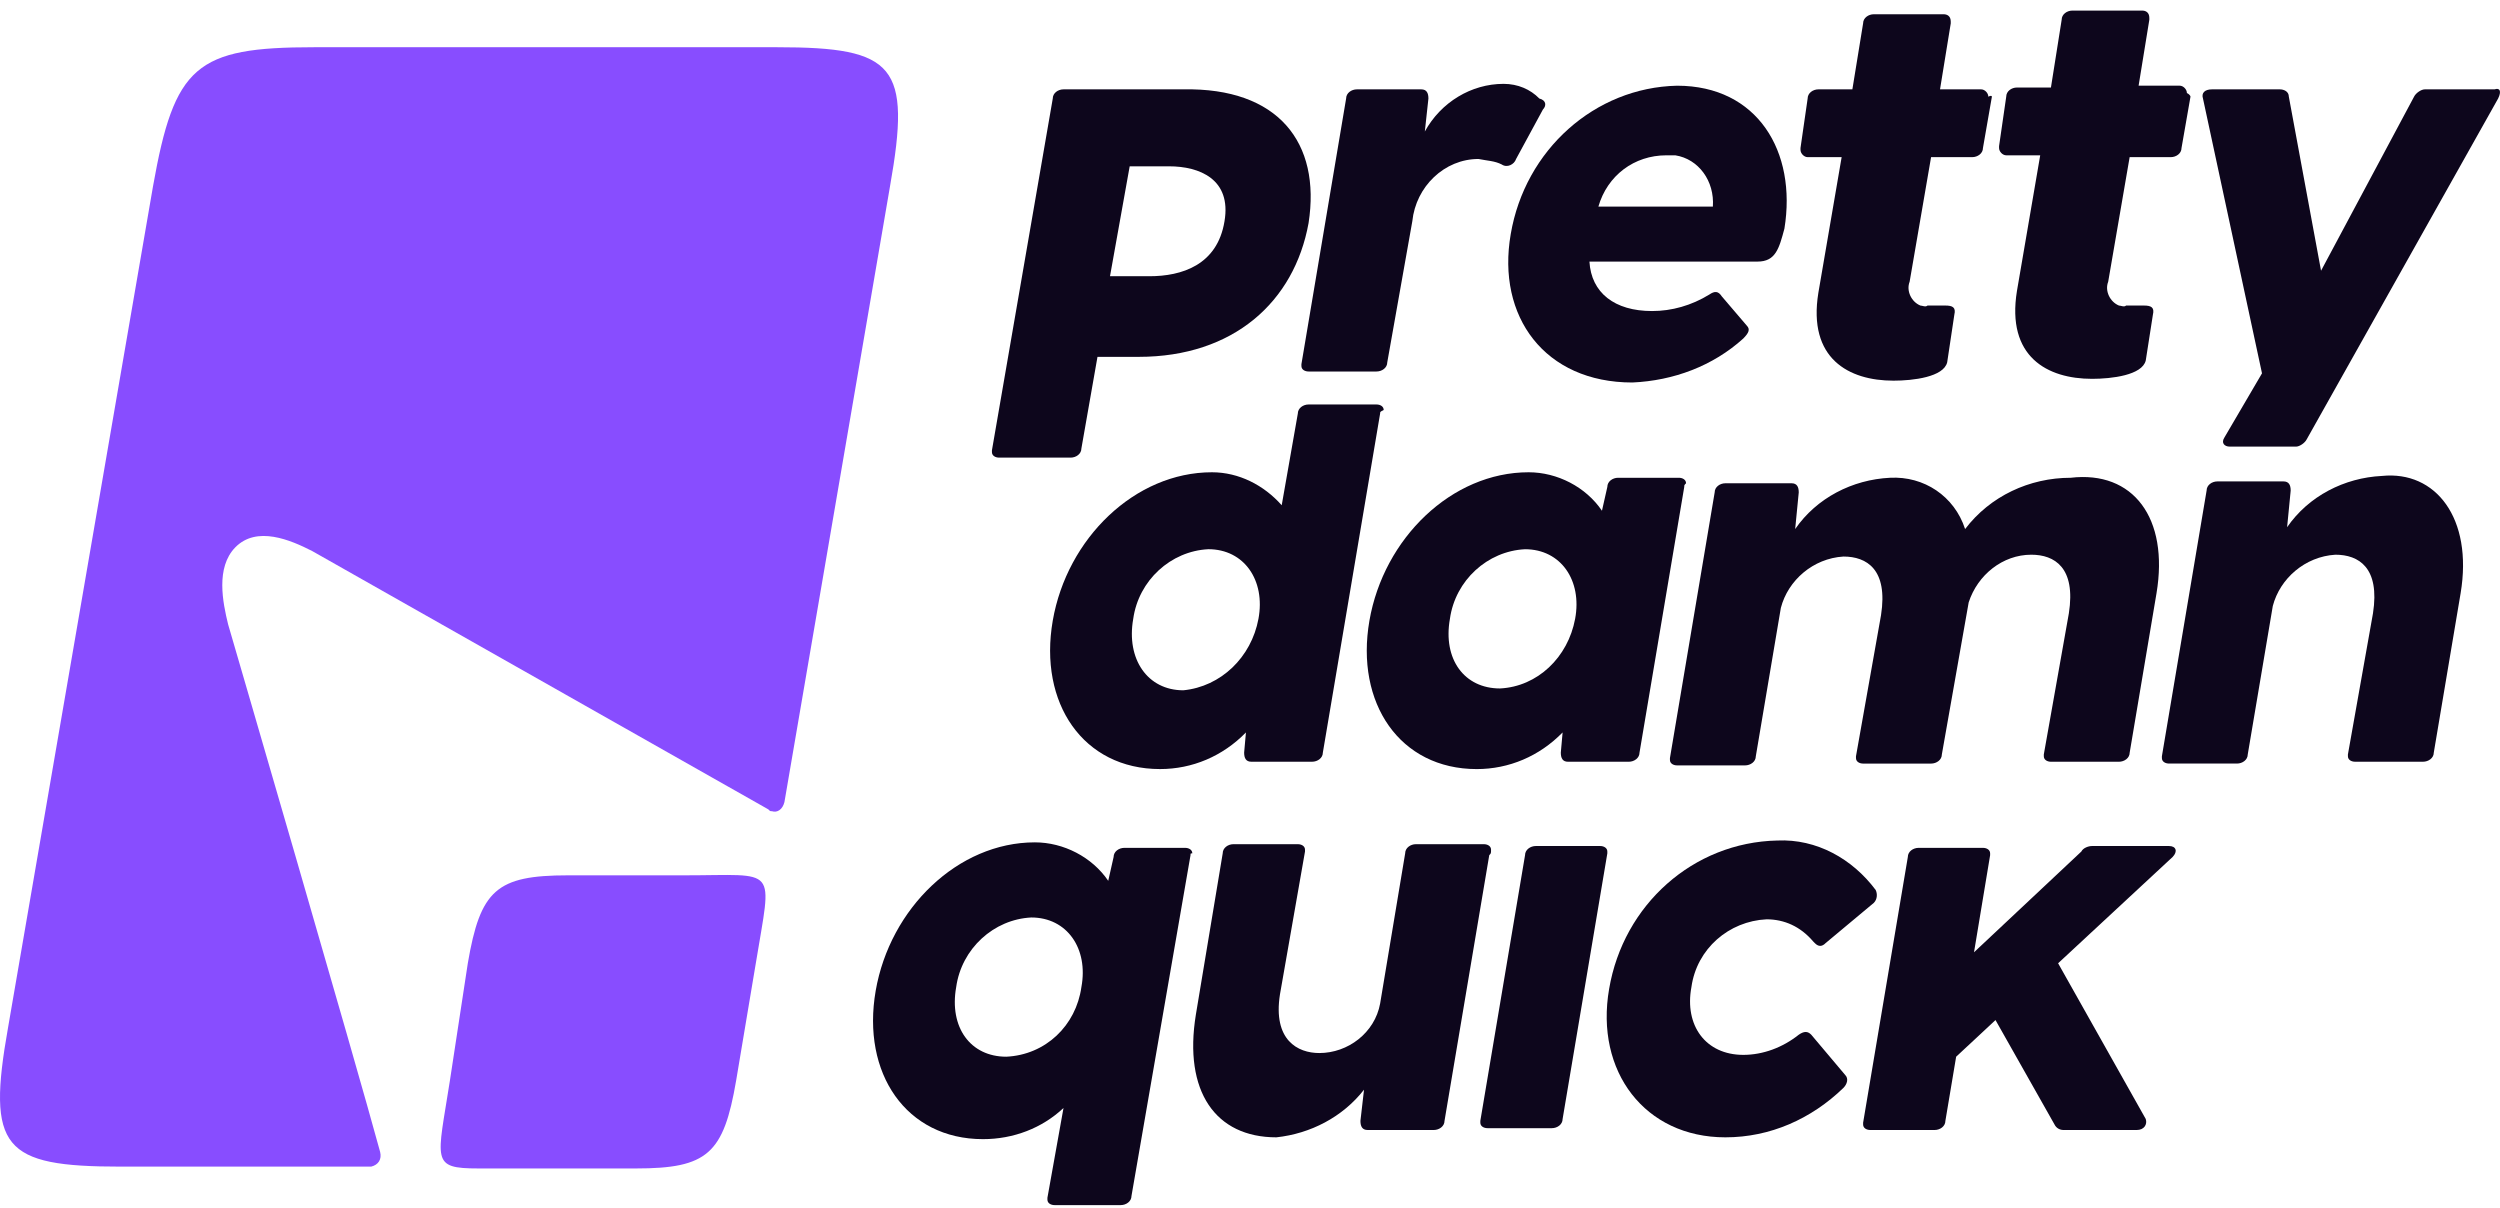
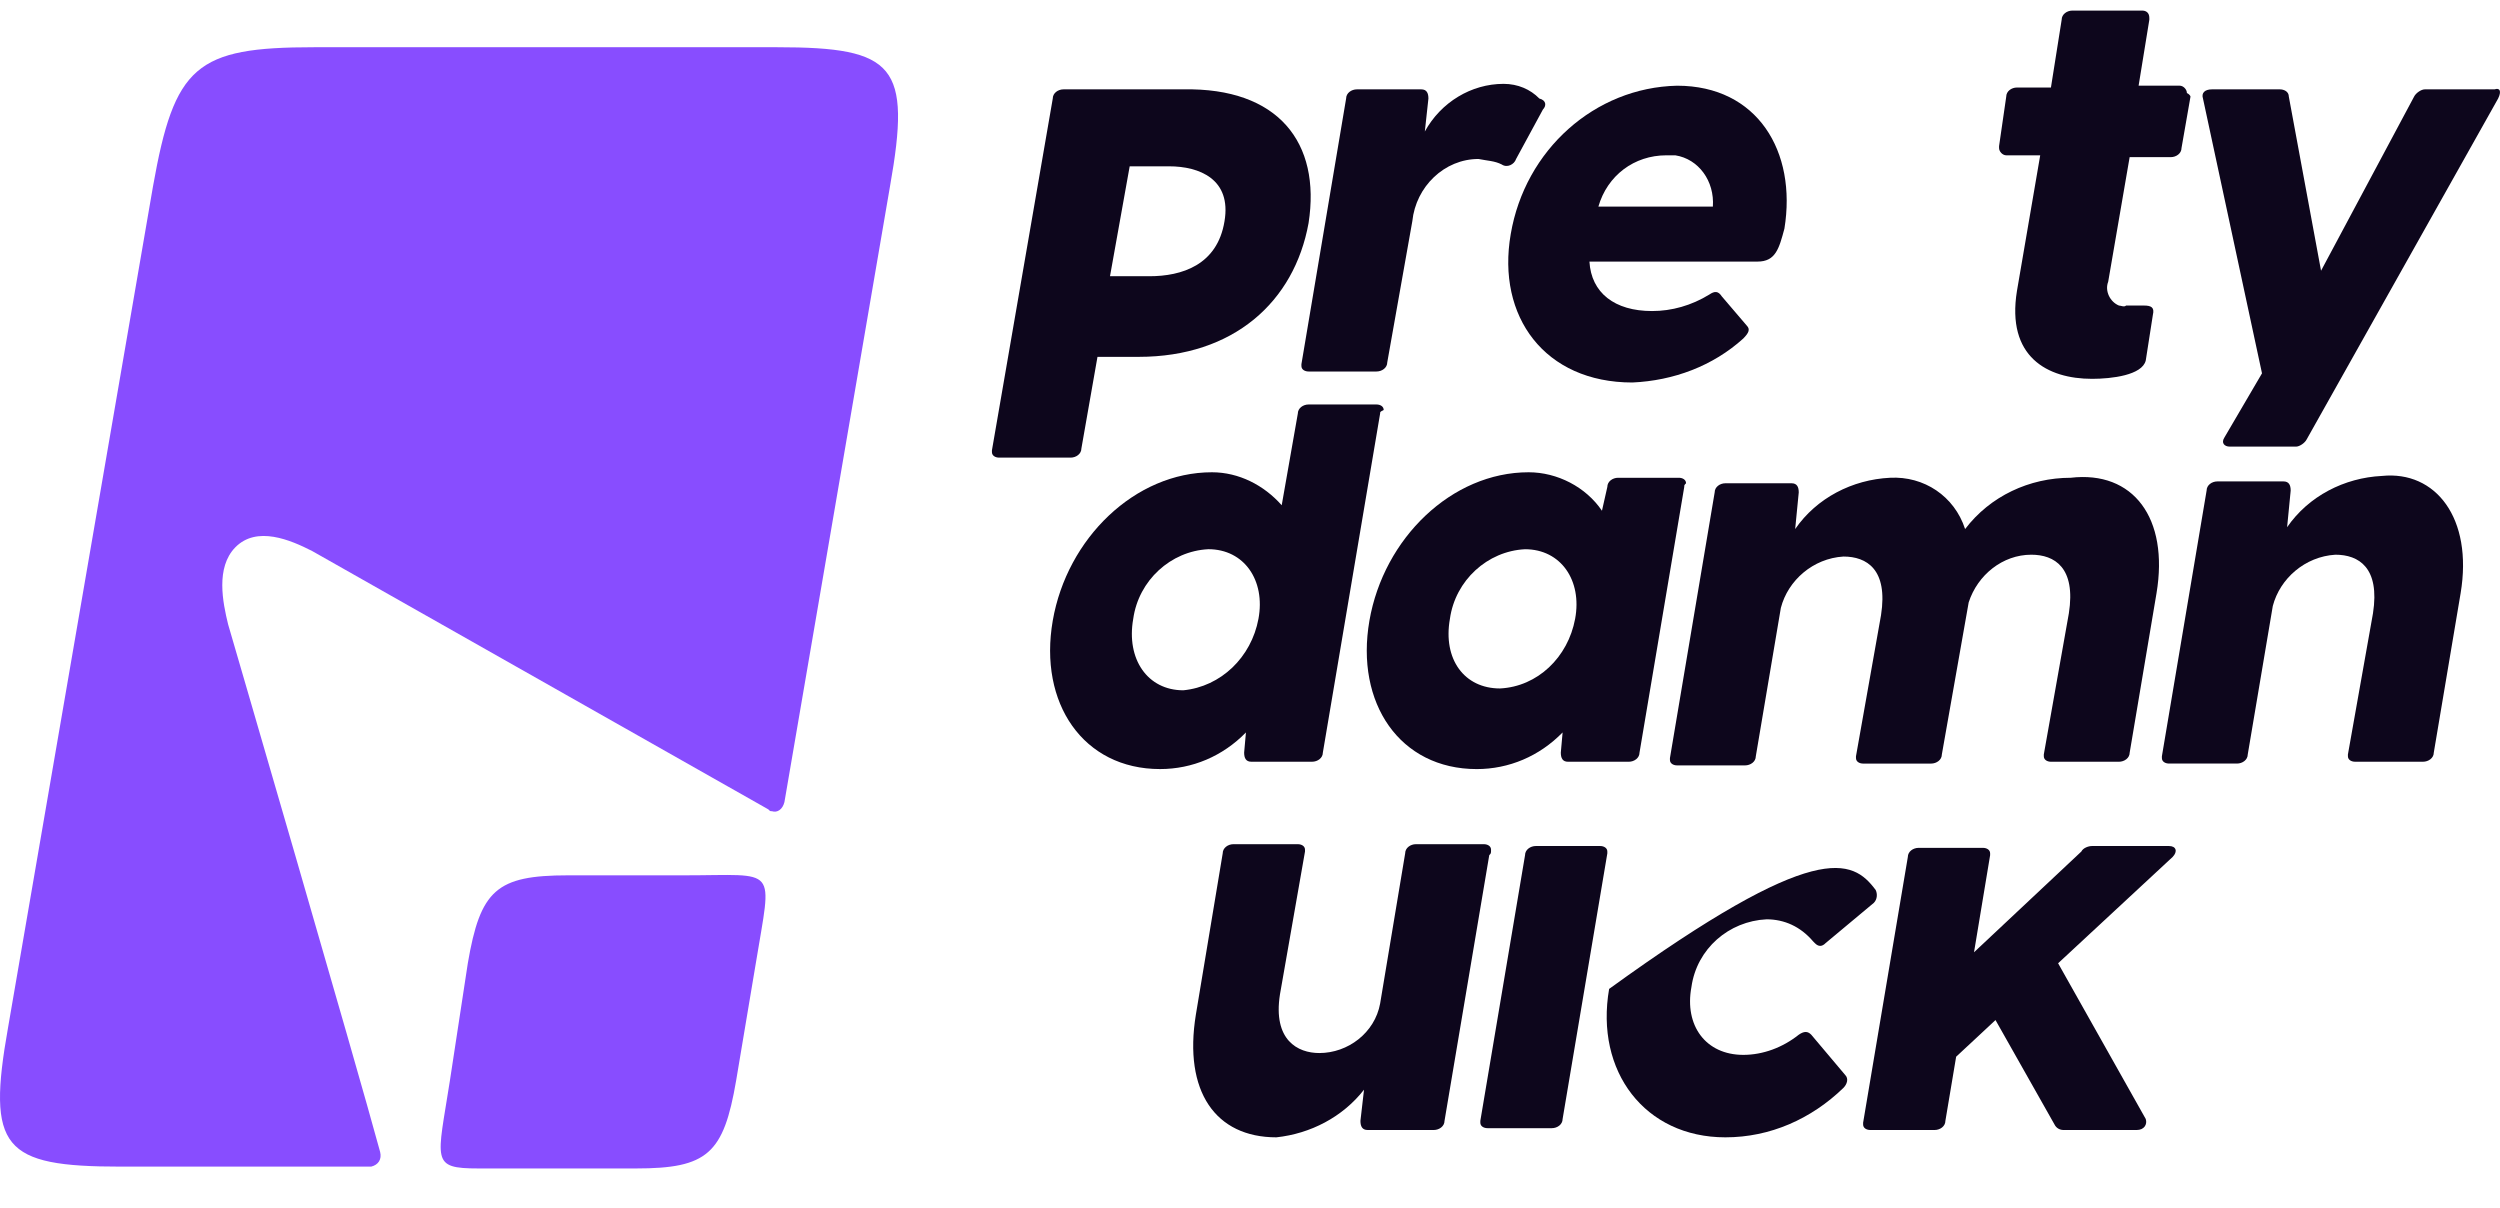
<svg xmlns="http://www.w3.org/2000/svg" width="120" height="58" viewBox="0 0 120 58" fill="none">
  <path d="M21.596 51.865L22.455 46.237C23.056 42.719 23.829 42.016 27.263 42.016H32.845C37.395 42.016 37.052 41.488 36.279 46.237L35.335 51.865C34.734 55.383 33.961 56.086 30.526 56.086H25.031C24.172 56.086 23.485 56.086 22.97 56.086C20.652 56.086 20.995 55.735 21.596 51.865ZM12.666 55.998H5.797C0.13 55.998 -0.643 55.119 0.388 49.315L7.343 8.95C8.373 3.146 9.403 2.267 15.07 2.267H37.31C42.977 2.267 43.749 3.146 42.719 8.95L37.653 38.498C37.567 38.85 37.31 39.026 37.052 38.938C36.966 38.938 36.966 38.938 36.88 38.85L14.985 26.45C13.954 25.923 12.323 25.219 11.293 26.274C10.348 27.242 10.691 28.913 10.949 29.968C10.949 29.968 17.131 51.162 18.247 55.295C18.333 55.647 18.162 55.911 17.818 55.998H17.732H12.666Z" fill="#884DFF" />
-   <path d="M57.145 41.049L54.311 57.406C54.311 57.669 54.054 57.845 53.796 57.845H50.619C50.447 57.845 50.276 57.758 50.276 57.582V57.494L51.048 53.184C50.018 54.152 48.644 54.679 47.184 54.679C43.492 54.679 41.346 51.514 42.033 47.556C42.719 43.599 45.982 40.433 49.675 40.433C51.048 40.433 52.422 41.137 53.195 42.28L53.453 41.137C53.453 40.873 53.71 40.697 53.968 40.697H56.887C57.059 40.697 57.231 40.785 57.231 40.961C57.145 40.961 57.145 40.961 57.145 41.049ZM51.907 47.38C52.251 45.534 51.22 44.039 49.503 44.039C47.7 44.127 46.154 45.534 45.897 47.38C45.553 49.315 46.583 50.722 48.301 50.722C50.19 50.634 51.649 49.227 51.907 47.38Z" fill="#0D061C" />
  <path d="M71.484 41.049L69.337 53.8C69.337 54.064 69.079 54.24 68.822 54.24H65.645C65.387 54.24 65.301 54.064 65.301 53.8L65.473 52.305C64.443 53.624 62.897 54.416 61.266 54.592C58.346 54.592 56.801 52.393 57.402 48.7L58.69 40.961C58.69 40.697 58.947 40.521 59.205 40.521H62.296C62.468 40.521 62.64 40.609 62.64 40.785V40.873L61.438 47.732C61.094 49.931 62.296 50.546 63.327 50.546C64.7 50.546 65.988 49.579 66.246 48.172L67.448 40.961C67.448 40.697 67.706 40.521 67.963 40.521H71.226C71.398 40.521 71.57 40.609 71.57 40.785C71.57 40.961 71.57 40.961 71.484 41.049Z" fill="#0D061C" />
  <path d="M73.718 40.609H76.809C76.98 40.609 77.152 40.697 77.152 40.873V40.961L75.005 53.712C75.005 53.976 74.748 54.152 74.49 54.152H71.399C71.227 54.152 71.056 54.064 71.056 53.888V53.8L73.202 41.049C73.202 40.785 73.46 40.609 73.718 40.609Z" fill="#0D061C" />
-   <path d="M86.34 49.667C86.597 49.491 86.769 49.491 86.941 49.667L88.572 51.602C88.744 51.778 88.658 52.041 88.486 52.217C86.941 53.712 84.966 54.592 82.819 54.592C78.955 54.592 76.551 51.426 77.238 47.468C77.925 43.423 81.274 40.433 85.309 40.345C87.198 40.257 88.916 41.224 90.032 42.719C90.118 42.895 90.118 43.159 89.946 43.335L87.628 45.27C87.456 45.446 87.284 45.446 87.112 45.27C87.112 45.27 87.112 45.27 87.026 45.182C86.425 44.478 85.653 44.127 84.794 44.127C82.991 44.215 81.445 45.534 81.188 47.38C80.844 49.227 81.875 50.634 83.678 50.634C84.622 50.634 85.567 50.282 86.34 49.667Z" fill="#0D061C" />
+   <path d="M86.34 49.667C86.597 49.491 86.769 49.491 86.941 49.667L88.572 51.602C88.744 51.778 88.658 52.041 88.486 52.217C86.941 53.712 84.966 54.592 82.819 54.592C78.955 54.592 76.551 51.426 77.238 47.468C87.198 40.257 88.916 41.224 90.032 42.719C90.118 42.895 90.118 43.159 89.946 43.335L87.628 45.27C87.456 45.446 87.284 45.446 87.112 45.27C87.112 45.27 87.112 45.27 87.026 45.182C86.425 44.478 85.653 44.127 84.794 44.127C82.991 44.215 81.445 45.534 81.188 47.38C80.844 49.227 81.875 50.634 83.678 50.634C84.622 50.634 85.567 50.282 86.34 49.667Z" fill="#0D061C" />
  <path d="M102.567 54.24H99.047C98.875 54.24 98.703 54.152 98.617 53.976L95.784 48.963L93.895 50.722L93.379 53.8C93.379 54.064 93.122 54.24 92.864 54.24H89.773C89.601 54.24 89.43 54.152 89.43 53.976V53.888L91.576 41.136C91.576 40.873 91.834 40.697 92.091 40.697H95.183C95.354 40.697 95.526 40.785 95.526 40.961V41.049L94.753 45.709L99.905 40.873C99.991 40.697 100.249 40.609 100.42 40.609H104.113C104.456 40.609 104.542 40.873 104.284 41.136L98.789 46.237L102.996 53.712C103.082 53.976 102.911 54.24 102.567 54.24Z" fill="#0D061C" />
  <path d="M66.245 19.855L63.497 36.124C63.497 36.388 63.24 36.563 62.982 36.563H60.063C59.805 36.563 59.719 36.388 59.719 36.124L59.805 35.157C58.689 36.3 57.229 36.915 55.684 36.915C51.991 36.915 49.845 33.749 50.532 29.792C51.218 25.835 54.481 22.669 58.174 22.669C59.462 22.669 60.664 23.284 61.522 24.252L62.295 19.855C62.295 19.591 62.553 19.415 62.81 19.415H66.073C66.245 19.415 66.417 19.503 66.417 19.679C66.245 19.767 66.245 19.767 66.245 19.855ZM60.406 29.704C60.749 27.857 59.719 26.362 58.002 26.362C56.199 26.45 54.653 27.857 54.395 29.704C54.052 31.639 55.082 33.134 56.8 33.134C58.603 32.958 60.063 31.551 60.406 29.704Z" fill="#0D061C" />
  <path d="M80.844 23.373L78.697 36.124C78.697 36.388 78.44 36.564 78.182 36.564H75.263C75.005 36.564 74.919 36.388 74.919 36.124L75.005 35.157C73.889 36.3 72.429 36.916 70.884 36.916C67.192 36.916 65.045 33.75 65.732 29.792C66.419 25.835 69.682 22.669 73.374 22.669C74.748 22.669 76.121 23.373 76.894 24.516L77.152 23.373C77.152 23.109 77.409 22.933 77.667 22.933H80.586C80.758 22.933 80.93 23.021 80.93 23.197C80.844 23.285 80.844 23.285 80.844 23.373ZM75.606 29.704C75.95 27.858 74.919 26.363 73.202 26.363C71.399 26.451 69.853 27.858 69.596 29.704C69.252 31.639 70.283 33.046 72 33.046C73.803 32.958 75.263 31.551 75.606 29.704Z" fill="#0D061C" />
  <path d="M103.513 28.473L102.225 36.124C102.225 36.388 101.967 36.564 101.709 36.564H98.447C98.275 36.564 98.103 36.476 98.103 36.3V36.212L99.305 29.44C99.649 27.242 98.618 26.626 97.502 26.626C96.128 26.626 94.926 27.594 94.497 28.913L93.209 36.212C93.209 36.476 92.951 36.652 92.694 36.652H89.431C89.259 36.652 89.087 36.564 89.087 36.388V36.3L90.289 29.528C90.633 27.33 89.602 26.714 88.486 26.714C87.026 26.802 85.824 27.858 85.481 29.177L84.279 36.3C84.279 36.564 84.021 36.739 83.764 36.739H80.501C80.329 36.739 80.157 36.652 80.157 36.476V36.388L82.304 23.636C82.304 23.372 82.561 23.197 82.819 23.197H85.996C86.254 23.197 86.34 23.372 86.34 23.636L86.168 25.395C87.198 23.9 88.915 23.021 90.719 22.933C92.35 22.845 93.81 23.812 94.325 25.395C95.527 23.812 97.416 22.933 99.391 22.933C102.396 22.581 104.114 24.867 103.513 28.473Z" fill="#0D061C" />
  <path d="M118.11 28.473L116.822 36.124C116.822 36.388 116.564 36.563 116.307 36.563H113.044C112.872 36.563 112.7 36.475 112.7 36.3V36.212L113.903 29.44C114.246 27.242 113.216 26.626 112.099 26.626C110.64 26.714 109.438 27.769 109.094 29.088L107.892 36.212C107.892 36.475 107.634 36.651 107.377 36.651H104.114C103.942 36.651 103.771 36.563 103.771 36.388V36.3L105.917 23.548C105.917 23.284 106.175 23.108 106.432 23.108H109.609C109.867 23.108 109.953 23.284 109.953 23.548L109.781 25.307C110.811 23.812 112.529 22.933 114.332 22.845C116.908 22.581 118.711 24.867 118.11 28.473Z" fill="#0D061C" />
  <path d="M62.811 10.709C62.124 14.491 59.205 17.129 54.654 17.129H52.679L51.907 21.526C51.907 21.79 51.649 21.966 51.391 21.966H47.957C47.785 21.966 47.613 21.878 47.613 21.702V21.614L50.533 4.729C50.533 4.465 50.79 4.289 51.048 4.289H56.801C61.352 4.202 63.413 6.84 62.811 10.709ZM58.776 10.621C59.119 8.599 57.574 7.983 56.114 7.983H54.225L53.28 13.259H55.169C56.715 13.259 58.432 12.732 58.776 10.621Z" fill="#0D061C" />
  <path d="M74.06 5.257L72.772 7.631C72.686 7.895 72.342 8.071 72.085 7.895C71.741 7.719 71.398 7.719 70.968 7.631C69.337 7.631 67.963 8.95 67.791 10.621L66.589 17.392C66.589 17.656 66.332 17.832 66.074 17.832H62.811C62.639 17.832 62.468 17.744 62.468 17.568V17.48L64.614 4.729C64.614 4.465 64.872 4.289 65.13 4.289H68.221C68.478 4.289 68.564 4.465 68.564 4.729L68.392 6.312C69.165 4.905 70.625 4.025 72.171 4.025C72.857 4.025 73.459 4.289 73.888 4.729C74.231 4.817 74.231 5.081 74.06 5.257Z" fill="#0D061C" />
  <path d="M84.364 12.556H76.293C76.379 14.051 77.495 14.93 79.298 14.93C80.243 14.93 81.187 14.666 82.046 14.139C82.304 13.963 82.475 13.963 82.647 14.227L83.849 15.634C84.021 15.81 83.935 15.986 83.677 16.249C82.218 17.569 80.329 18.272 78.354 18.36C74.146 18.36 71.828 15.194 72.515 11.237C73.202 7.191 76.551 4.201 80.5 4.114C84.364 4.114 86.253 7.279 85.652 10.973C85.395 11.94 85.223 12.556 84.364 12.556ZM76.722 9.918H82.218C82.304 8.686 81.531 7.631 80.415 7.455C80.243 7.455 80.071 7.455 79.985 7.455C78.44 7.455 77.152 8.423 76.722 9.918Z" fill="#0D061C" />
-   <path d="M95.611 4.641L95.182 7.103C95.182 7.367 94.924 7.543 94.667 7.543H92.692L91.662 13.523C91.49 13.963 91.748 14.49 92.177 14.666C92.263 14.666 92.434 14.754 92.52 14.666C92.778 14.666 93.035 14.666 93.379 14.666C93.722 14.666 93.894 14.754 93.808 15.106L93.465 17.392C93.293 18.096 91.833 18.272 90.889 18.272C88.742 18.272 86.767 17.216 87.282 14.051L88.399 7.543H86.767C86.596 7.543 86.424 7.367 86.424 7.191V7.103L86.767 4.729C86.767 4.465 87.025 4.289 87.282 4.289H88.914L89.429 1.123C89.429 0.859 89.687 0.684 89.944 0.684H93.293C93.465 0.684 93.636 0.772 93.636 1.035V1.123L93.121 4.289H95.096C95.268 4.289 95.44 4.465 95.44 4.641C95.611 4.553 95.611 4.641 95.611 4.641Z" fill="#0D061C" />
  <path d="M105.143 4.641L104.713 7.103C104.713 7.367 104.456 7.543 104.198 7.543H102.223L101.193 13.523C101.021 13.963 101.279 14.49 101.708 14.666C101.794 14.666 101.966 14.754 102.051 14.666C102.309 14.666 102.567 14.666 102.91 14.666C103.254 14.666 103.425 14.754 103.339 15.106L102.996 17.305C102.824 18.008 101.365 18.184 100.42 18.184C98.273 18.184 96.299 17.129 96.814 13.963L97.93 7.455H96.299C96.127 7.455 95.955 7.279 95.955 7.103V7.015L96.299 4.641C96.299 4.377 96.556 4.201 96.814 4.201H98.445L98.96 0.948C98.96 0.684 99.218 0.508 99.475 0.508H102.824C102.996 0.508 103.168 0.596 103.168 0.86V0.948L102.653 4.113H104.627C104.799 4.113 104.971 4.289 104.971 4.465C105.143 4.553 105.143 4.641 105.143 4.641Z" fill="#0D061C" />
  <path d="M119.91 4.729L110.723 21.086C110.637 21.262 110.379 21.438 110.208 21.438H107.031C106.773 21.438 106.601 21.262 106.773 20.998L108.576 17.92L105.743 4.729C105.657 4.465 105.828 4.289 106.172 4.289H109.435C109.607 4.289 109.864 4.377 109.864 4.641L111.41 12.995L115.875 4.641C115.961 4.465 116.218 4.289 116.39 4.289H119.739C119.996 4.201 120.082 4.377 119.91 4.729Z" fill="#0D061C" />
</svg>